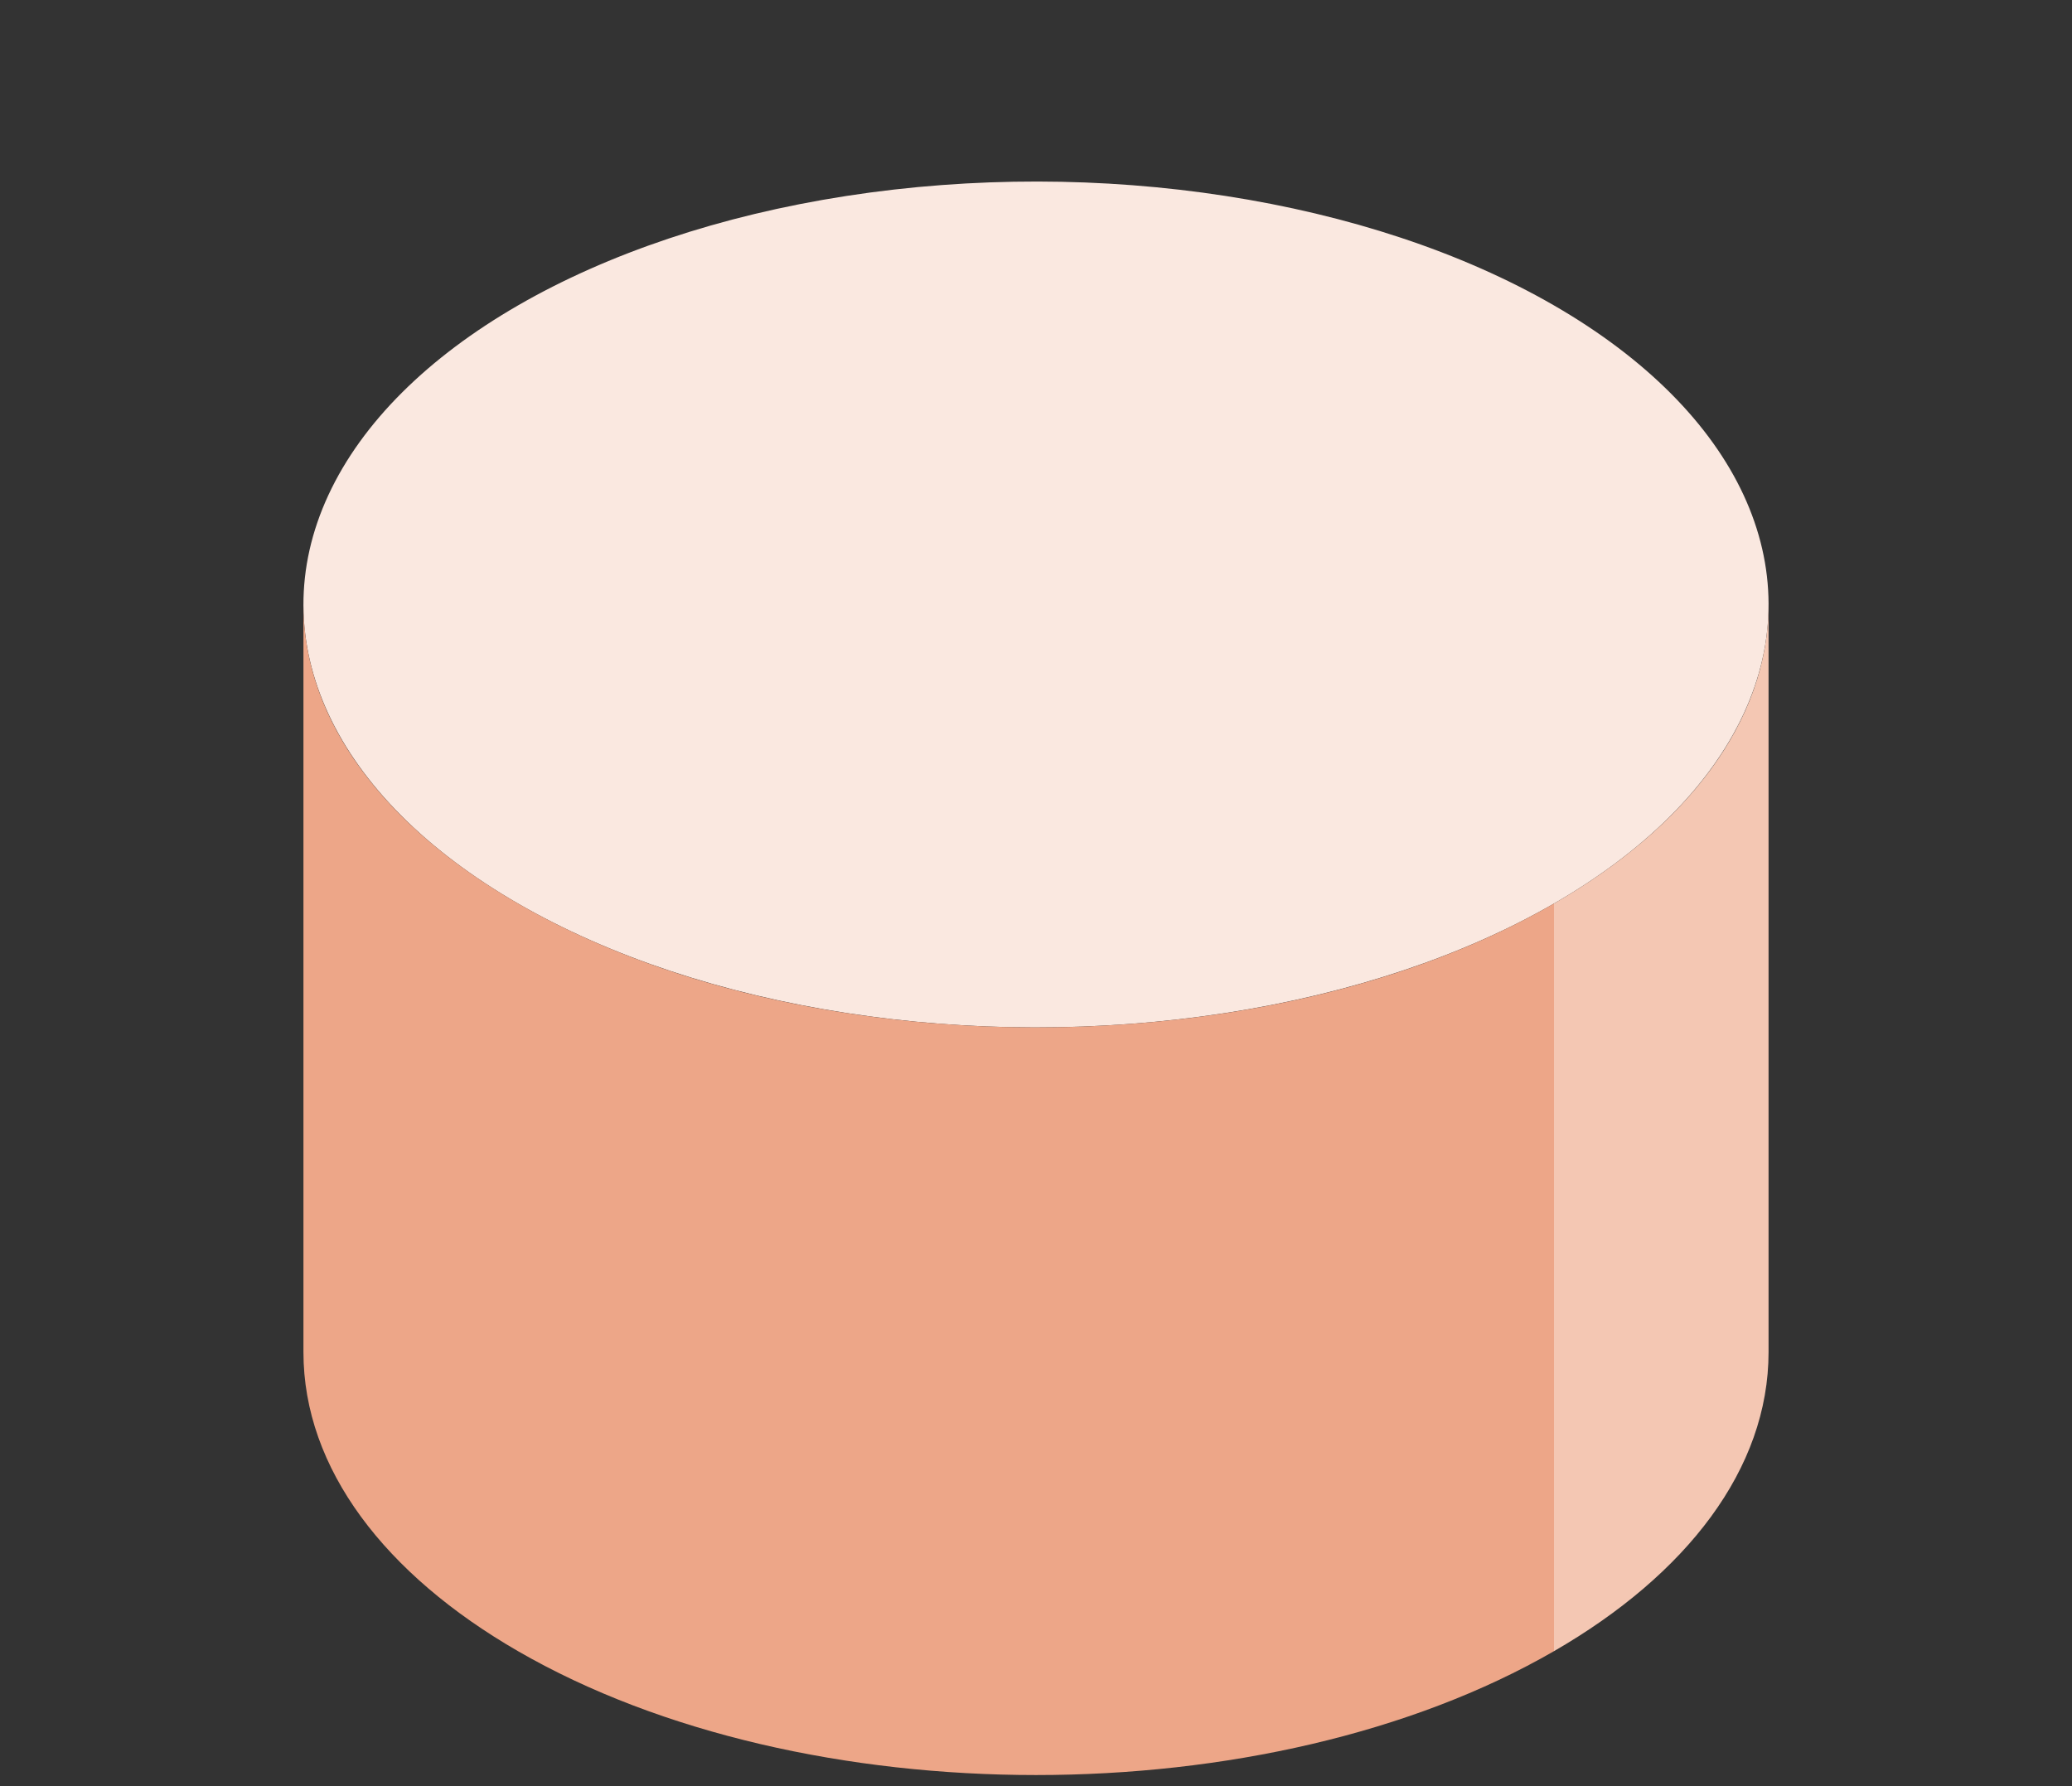
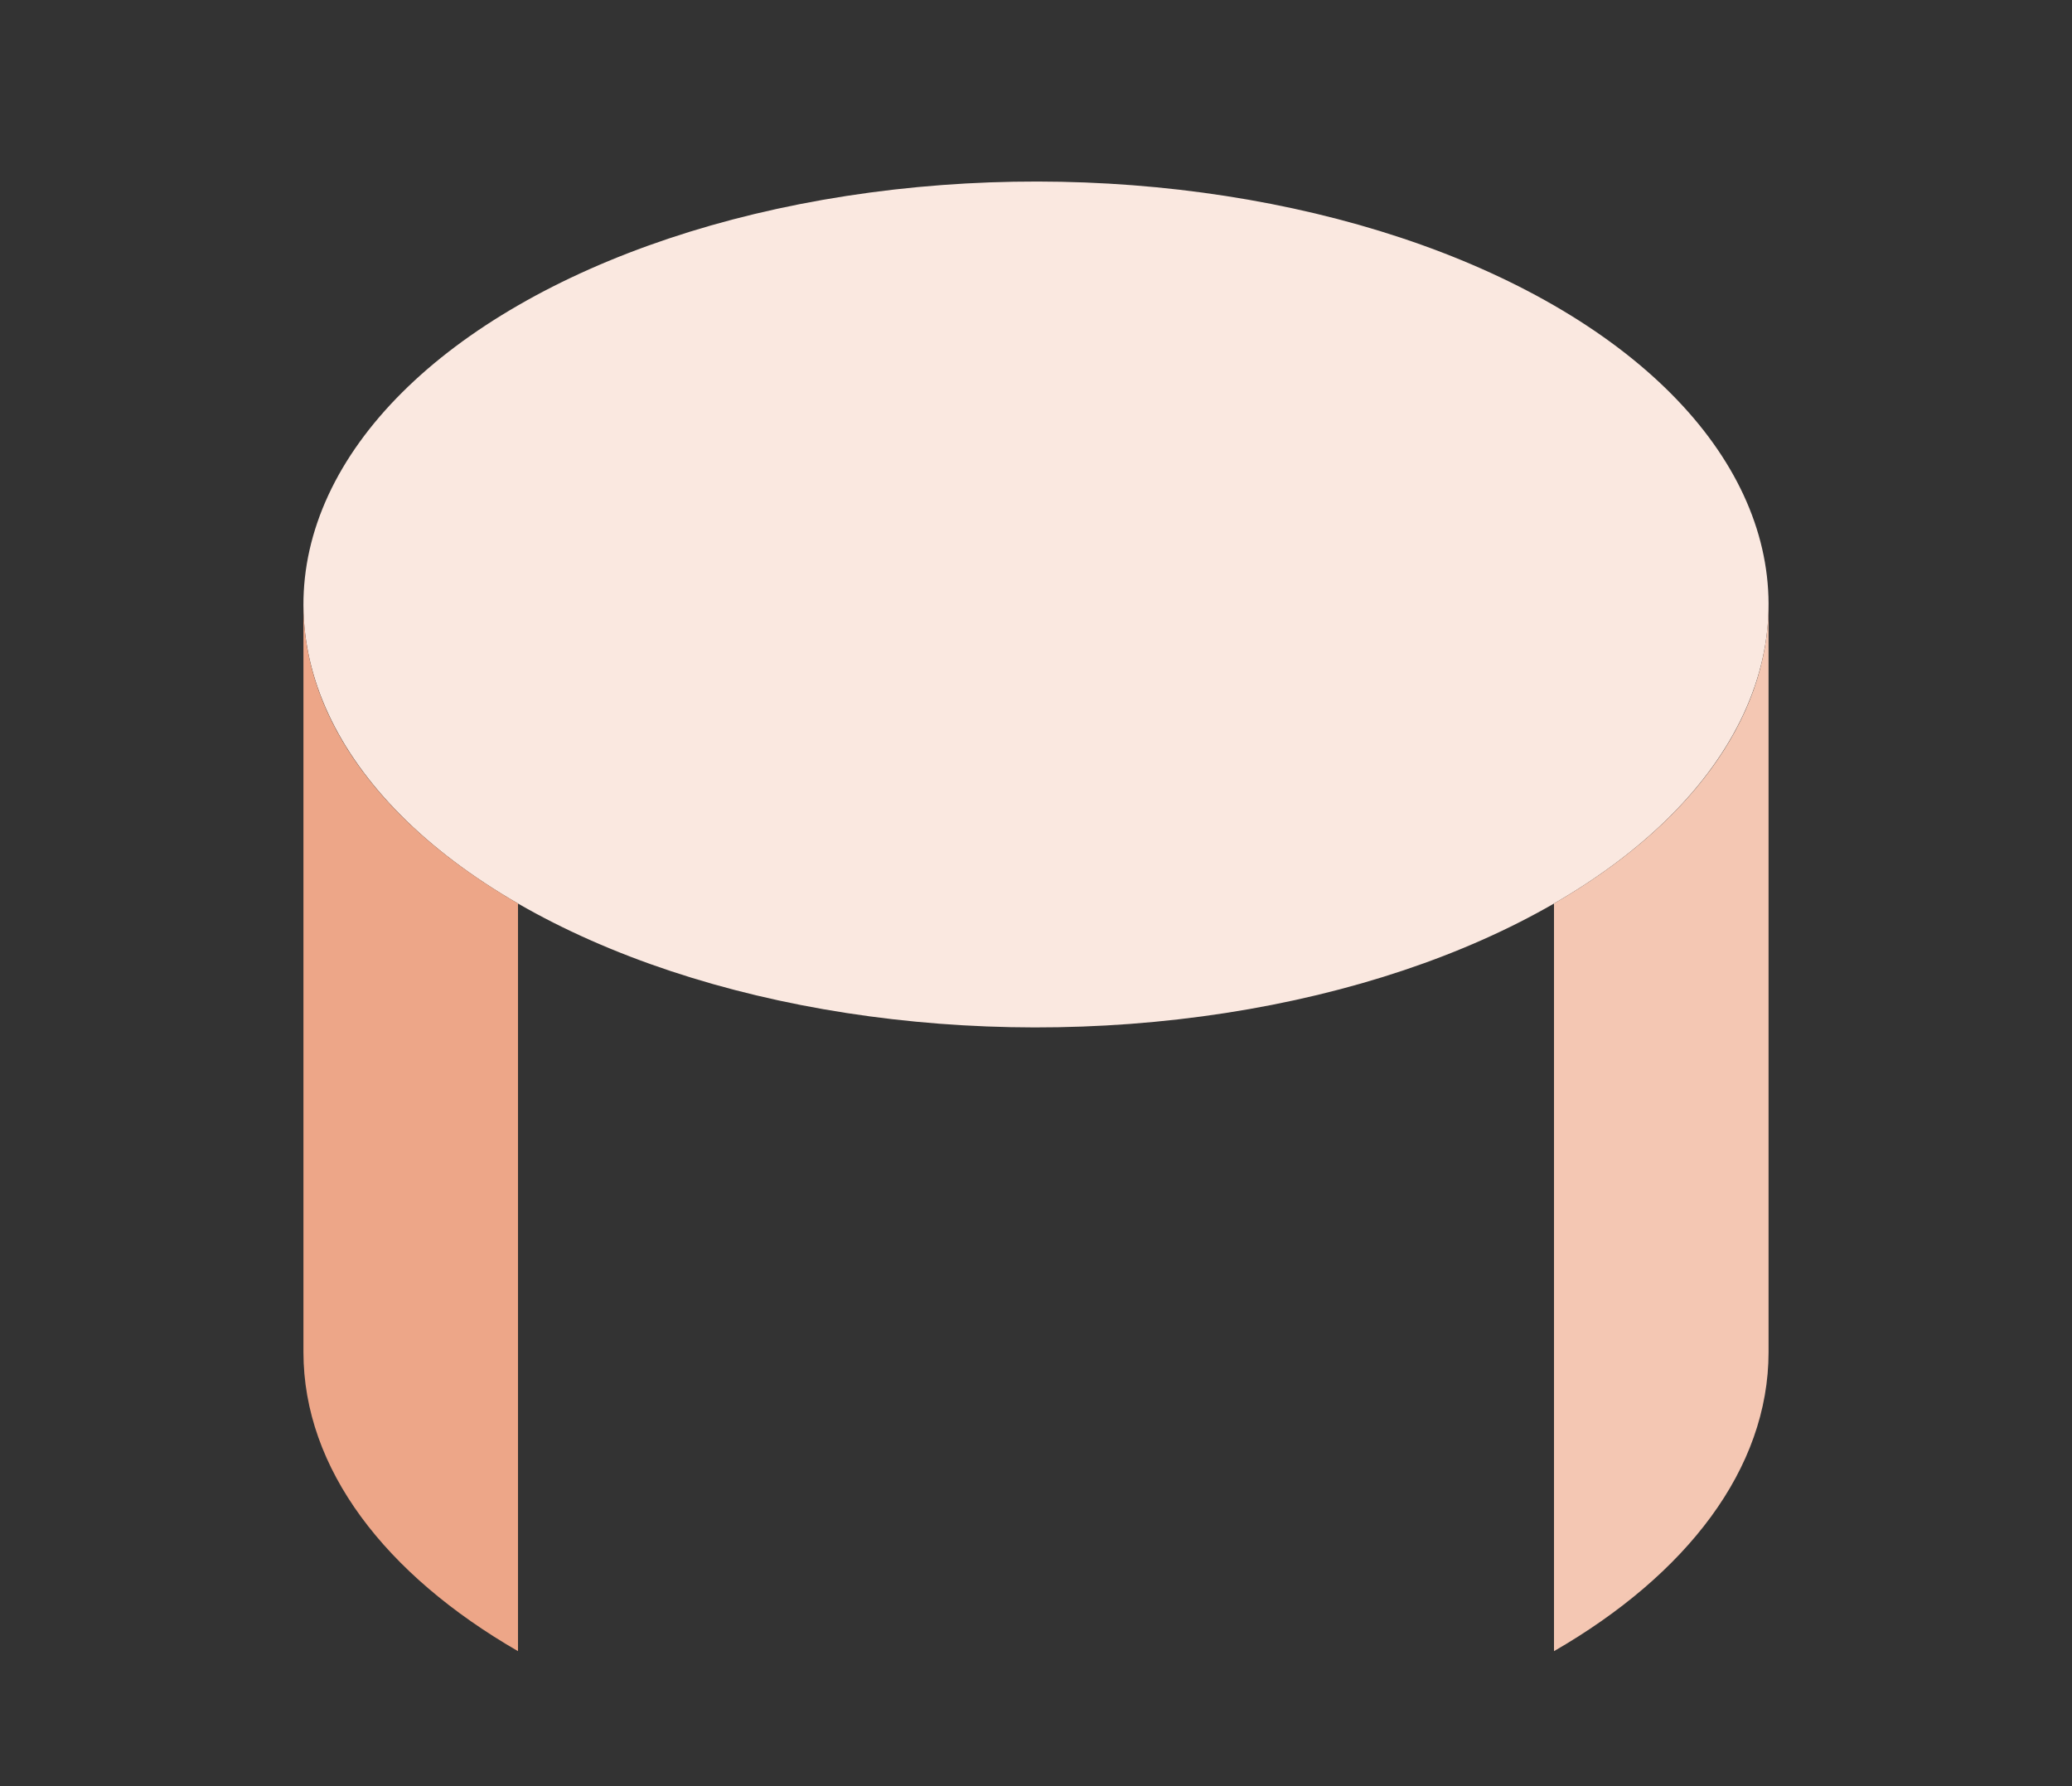
<svg xmlns="http://www.w3.org/2000/svg" width="87" height="75" viewBox="0 0 87 75" fill="none">
  <rect x="0" y="0" width="87" height="75" fill="#333333" stroke="none" />
  <circle cx="25.115" cy="25.115" r="25.115" transform="matrix(-0.866 0.5 0.866 0.5 43.5 0.267)" fill="#FAE8E0" />
  <path d="M74.259 25.382C74.259 30.286 70.816 34.725 65.25 37.939V69.332C70.816 66.119 74.259 61.679 74.259 56.775V25.382Z" fill="#F4C7B3" />
-   <path d="M65.25 37.939C53.238 44.874 33.762 44.874 21.75 37.939V69.332C33.762 76.268 53.238 76.268 65.25 69.332V37.939Z" fill="#EDA688" />
  <path d="M12.741 25.382C12.741 30.286 16.183 34.725 21.75 37.939V69.332C16.183 66.119 12.741 61.679 12.741 56.775V25.382Z" fill="#EDA688" />
</svg>